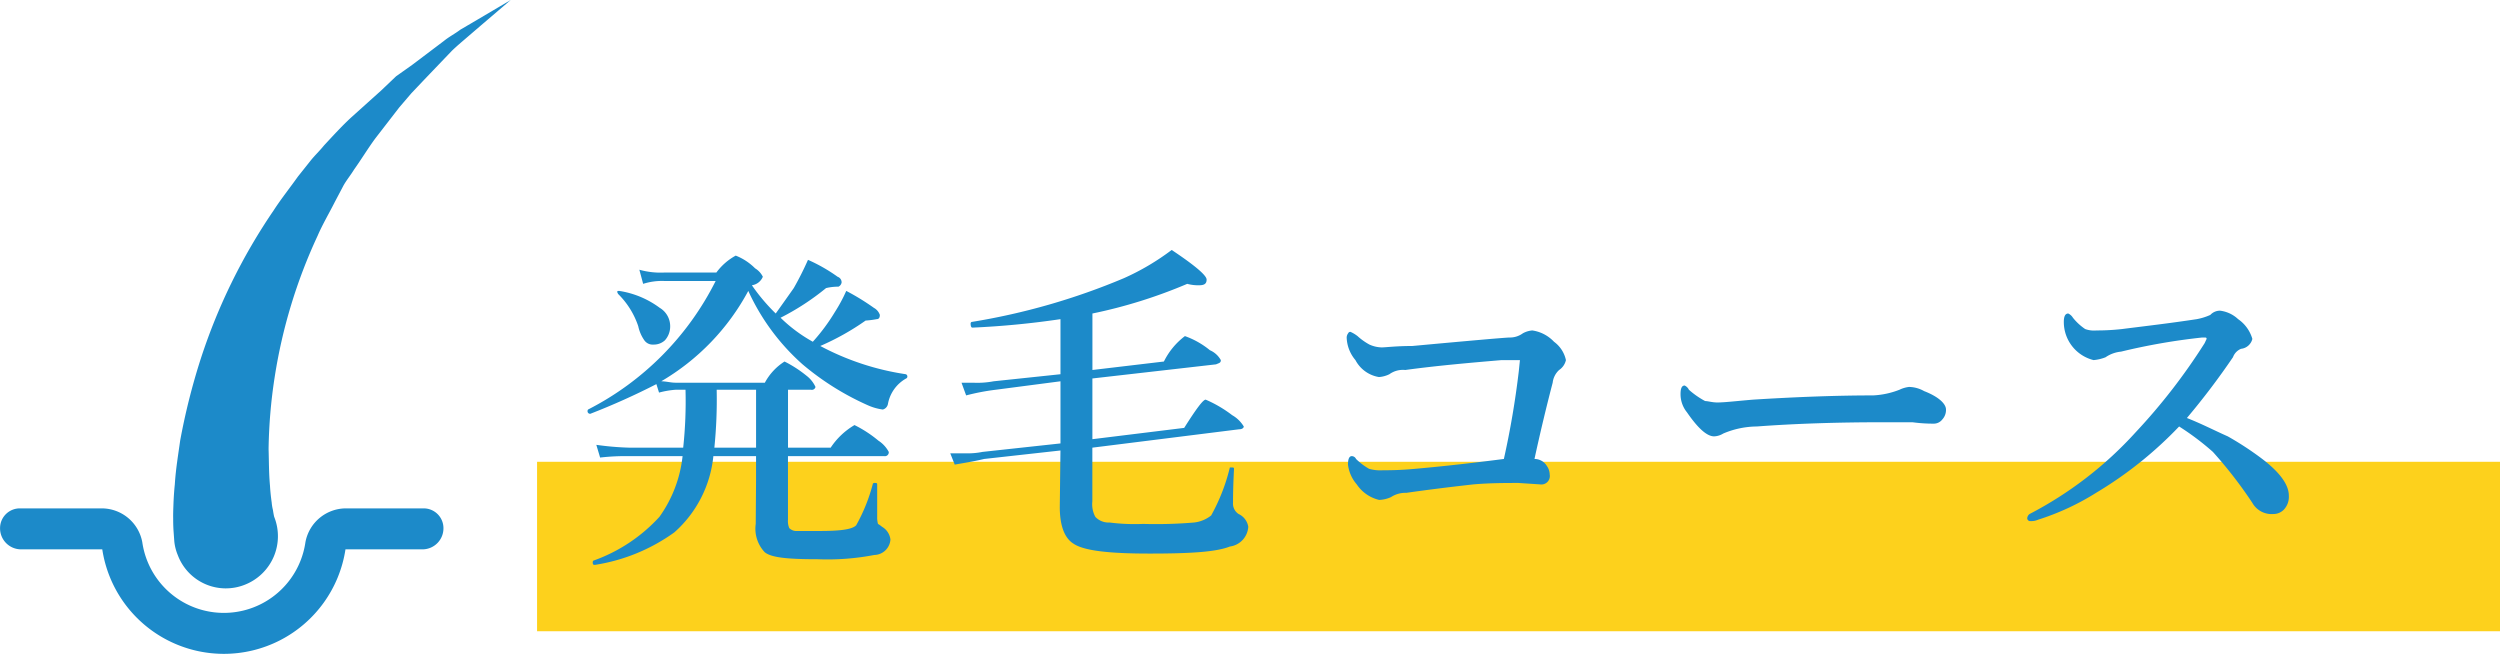
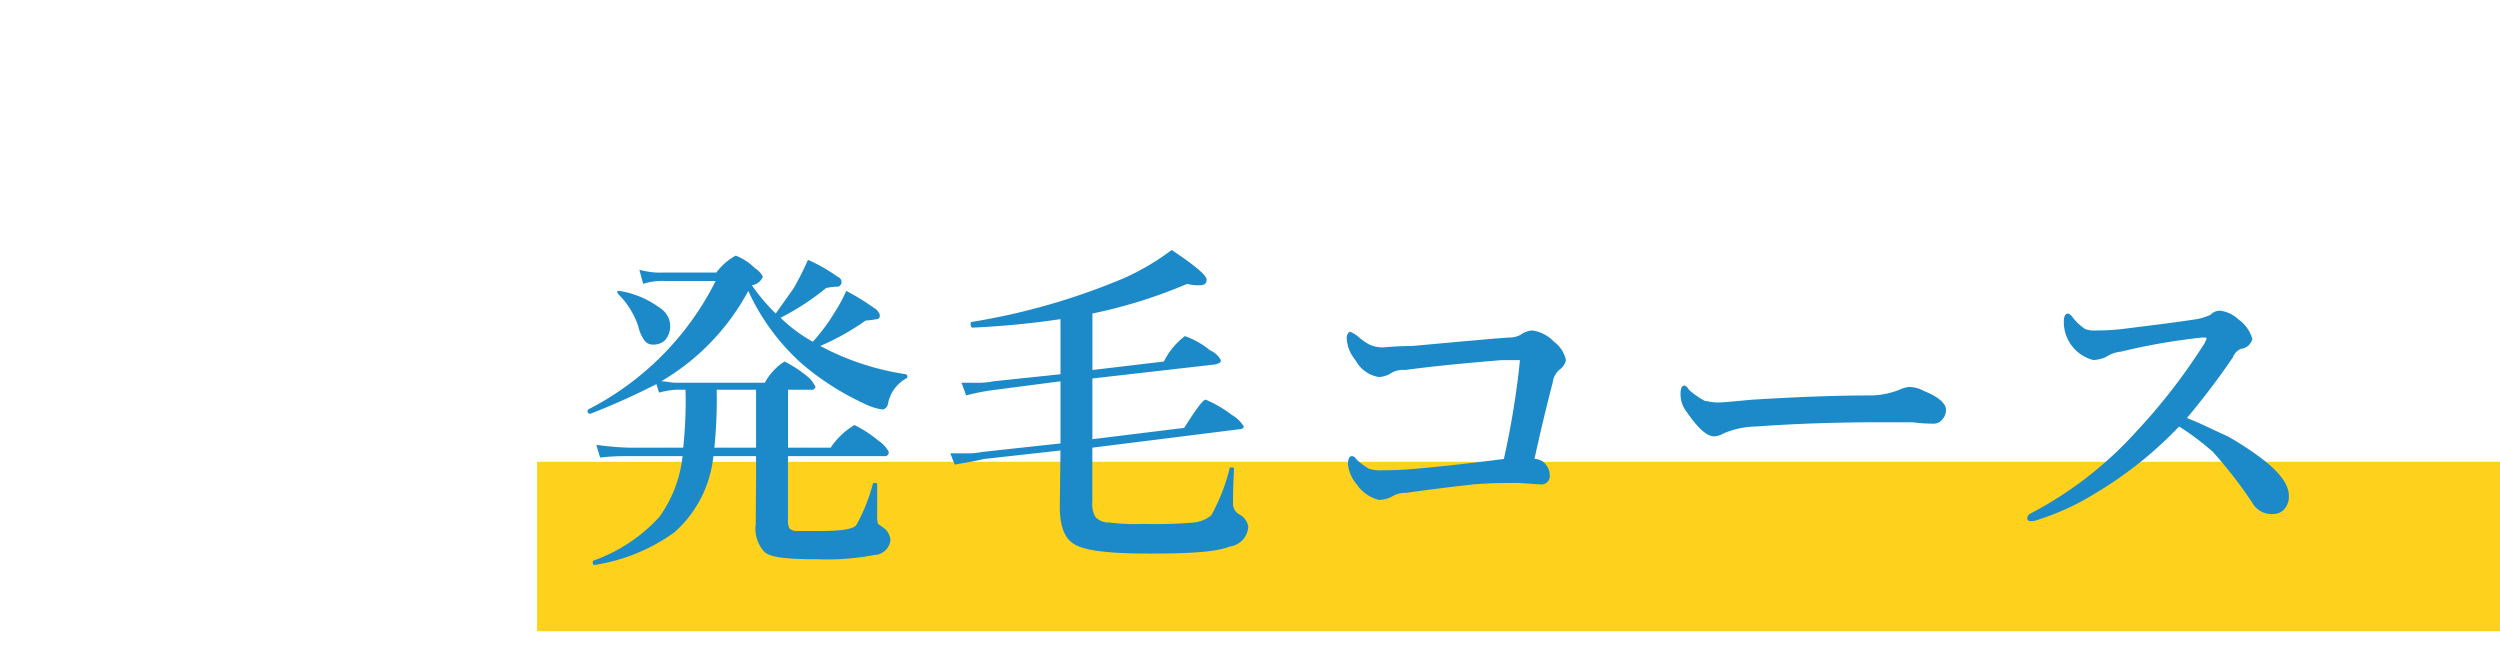
<svg xmlns="http://www.w3.org/2000/svg" id="price_heading_sub02" width="177.031" height="46.3" viewBox="0 0 177.031 46.3">
  <defs>
    <style>
      .cls-1 {
        fill: #fdd11c;
      }

      .cls-2 {
        fill: #1c8ac9;
        fill-rule: evenodd;
      }
    </style>
  </defs>
  <rect id="長方形_925" data-name="長方形 925" class="cls-1" x="38.031" y="32.7" width="139" height="12" />
  <path id="発毛コース" class="cls-2" d="M281.989,14482.9a1.454,1.454,0,0,0-.551-0.6,3.99,3.99,0,0,0-1.371-.9,4.186,4.186,0,0,0-1.371,1.2H275a5.518,5.518,0,0,1-1.757-.2l0.269,1a4.373,4.373,0,0,1,1.559-.2h3.574a20.557,20.557,0,0,1-9.035,9.1,0.169,0.169,0,0,0-.035.1,0.178,0.178,0,0,0,.164.2h0.035a49.7,49.7,0,0,0,4.676-2.1l0.187,0.6a6.252,6.252,0,0,1,1.16-.2h0.715a30.792,30.792,0,0,1-.164,4.1h-3.82a20.356,20.356,0,0,1-2.332-.2l0.269,0.9a15.854,15.854,0,0,1,2.039-.1h3.8a9.044,9.044,0,0,1-1.64,4.3,11.569,11.569,0,0,1-4.676,3.1,0.149,0.149,0,0,0-.047.1c0,0.2.055,0.2,0.164,0.2a13.045,13.045,0,0,0,5.613-2.3,8.316,8.316,0,0,0,2.766-5.4h3.023v1.7l-0.023,3.1a2.425,2.425,0,0,0,.633,2c0.476,0.4,1.722.5,3.738,0.5a17.477,17.477,0,0,0,4.02-.3,1.171,1.171,0,0,0,1.148-1.1,1.209,1.209,0,0,0-.6-0.9,1.954,1.954,0,0,0-.281-0.2,1.657,1.657,0,0,1-.058-0.5v-2.3c0-.1-0.059-0.1-0.176-0.1a0.112,0.112,0,0,0-.141.1,12.382,12.382,0,0,1-1.172,2.9c-0.3.3-1.16,0.4-2.59,0.4h-1.57a0.727,0.727,0,0,1-.574-0.2,1.268,1.268,0,0,1-.094-0.6v-4.5h6.82a0.273,0.273,0,0,0,.317-0.3,2.172,2.172,0,0,0-.738-0.8,8.519,8.519,0,0,0-1.688-1.1,5.163,5.163,0,0,0-1.687,1.6H283.77v-4.1H285.4a0.263,0.263,0,0,0,.316-0.2,2.119,2.119,0,0,0-.644-0.8,8.561,8.561,0,0,0-1.547-1,4.033,4.033,0,0,0-1.395,1.5H275.8c-0.336,0-.672-0.1-1.007-0.1a16.393,16.393,0,0,0,6.164-6.4,15.575,15.575,0,0,0,3.843,5.2,19.246,19.246,0,0,0,4.629,2.9,3.818,3.818,0,0,0,1.055.3,0.5,0.5,0,0,0,.363-0.4,2.6,2.6,0,0,1,1.289-1.8,0.134,0.134,0,0,0,.082-0.1,0.173,0.173,0,0,0-.105-0.2,18.706,18.706,0,0,1-6.059-2,18.035,18.035,0,0,0,3.211-1.8,6.449,6.449,0,0,0,.785-0.1c0.149,0,.223-0.1.223-0.3a0.9,0.9,0,0,0-.422-0.5,16.618,16.618,0,0,0-1.957-1.2,10.968,10.968,0,0,1-.808,1.5,13.537,13.537,0,0,1-1.559,2.1,10.631,10.631,0,0,1-2.285-1.7,17.637,17.637,0,0,0,3.222-2.1,3.68,3.68,0,0,1,.879-0.1,0.4,0.4,0,0,0,.223-0.3,0.417,0.417,0,0,0-.281-0.4,11.736,11.736,0,0,0-2.1-1.2,22.009,22.009,0,0,1-1.008,2q-0.633.9-1.277,1.8a13.409,13.409,0,0,1-1.688-2,0.984,0.984,0,0,0,.774-0.6h0Zm-0.481,12.1h-2.953a33.887,33.887,0,0,0,.164-4.1h2.789v4.1Zm-6.82-9.9a6.456,6.456,0,0,0-2.871-1.2h-0.035c-0.07,0-.106,0-0.106.1a0.15,0.15,0,0,1,.047.1,5.784,5.784,0,0,1,1.442,2.3,2.709,2.709,0,0,0,.433,1,0.718,0.718,0,0,0,.645.3,1.152,1.152,0,0,0,.808-0.3,1.463,1.463,0,0,0,.375-1,1.512,1.512,0,0,0-.738-1.3h0Zm39.391,4c0.227-.1.34-0.1,0.34-0.3a1.626,1.626,0,0,0-.773-0.7,5.913,5.913,0,0,0-1.77-1,5.061,5.061,0,0,0-1.488,1.8l-5.062.6v-4a35.323,35.323,0,0,0,6.714-2.1,2.929,2.929,0,0,0,.844.1c0.352,0,.528-0.1.528-0.4s-0.825-1-2.473-2.1a17.2,17.2,0,0,1-3.387,2,47.14,47.14,0,0,1-10.793,3.1,0.136,0.136,0,0,0-.058.1c0,0.2.042,0.3,0.128,0.3a60.693,60.693,0,0,0,6.235-.6v3.9l-4.735.5a6.177,6.177,0,0,1-1.464.1h-0.809l0.328,0.9a15.812,15.812,0,0,1,2.086-.4l4.594-.6v4.4l-5.52.6a5.274,5.274,0,0,1-1.23.1h-1.055l0.317,0.8c0.546-.1,1.242-0.2,2.086-0.4l5.4-.6-0.047,4c0,1.3.324,2.2,0.973,2.6,0.734,0.5,2.523.7,5.367,0.7,2.8,0,4.7-.1,5.707-0.5a1.5,1.5,0,0,0,1.3-1.4,1.207,1.207,0,0,0-.68-0.9,0.873,0.873,0,0,1-.4-0.8q0-1.05.07-2.4c0-.1-0.059-0.1-0.176-0.1h-0.117a13.529,13.529,0,0,1-1.324,3.4,2.355,2.355,0,0,1-1.207.5,32.155,32.155,0,0,1-3.61.1,13.974,13.974,0,0,1-2.379-.1,1.277,1.277,0,0,1-1.007-.4,1.883,1.883,0,0,1-.211-1.1v-3.8l10.382-1.3c0.227,0,.34-0.1.34-0.2a2.253,2.253,0,0,0-.82-0.8,8.8,8.8,0,0,0-1.875-1.1c-0.195,0-.7.7-1.524,2l-6.5.8v-4.3Zm13.9-1.3c-1.141,0-1.868.1-2.18,0.1a2.223,2.223,0,0,1-.856-0.2,4.289,4.289,0,0,1-.843-0.6,2.392,2.392,0,0,0-.5-0.3,0.165,0.165,0,0,0-.164.1,0.515,0.515,0,0,0-.106.3,2.606,2.606,0,0,0,.621,1.6,2.3,2.3,0,0,0,1.664,1.2,2,2,0,0,0,.739-0.2,1.634,1.634,0,0,1,1.125-.3c2.195-.3,4.468-0.5,6.82-0.7h1.3l-0.082.8a61.659,61.659,0,0,1-1.055,6.2c-3.078.4-5.18,0.6-6.305,0.7-1.093.1-1.839,0.1-2.238,0.1a2.961,2.961,0,0,1-1-.1,4.5,4.5,0,0,1-.926-0.7,0.339,0.339,0,0,0-.3-0.2q-0.27,0-.27.6a2.611,2.611,0,0,0,.621,1.4,2.639,2.639,0,0,0,1.582,1.1,2.192,2.192,0,0,0,.844-0.2,1.849,1.849,0,0,1,1.078-.3q2.087-.3,4.758-0.6c1.2-.1,2.265-0.1,3.187-0.1l1.524,0.1a0.6,0.6,0,0,0,.691-0.7,1.076,1.076,0,0,0-.2-0.6,1.02,1.02,0,0,0-.879-0.5q0.621-2.85,1.289-5.4a1.435,1.435,0,0,1,.457-0.9,1.141,1.141,0,0,0,.481-0.7,2.168,2.168,0,0,0-.844-1.3,2.63,2.63,0,0,0-1.535-.8,1.665,1.665,0,0,0-.668.2,1.549,1.549,0,0,1-.938.3q-0.375,0-6.89.6h0Zm36.25,3.2a2.243,2.243,0,0,0-1.078-.3,2.127,2.127,0,0,0-.679.2,5.87,5.87,0,0,1-1.864.4q-3.7,0-8.508.3c-1.179.1-2.019,0.2-2.519,0.2-0.375,0-.664-0.1-0.867-0.1a5.876,5.876,0,0,1-1.149-.8,0.633,0.633,0,0,0-.3-0.3c-0.2,0-.293.2-0.293,0.6a2.033,2.033,0,0,0,.457,1.3c0.757,1.1,1.4,1.7,1.922,1.7a1.323,1.323,0,0,0,.644-0.2,6.194,6.194,0,0,1,2.379-.5q4.02-.3,8.977-0.3h2.039a11.056,11.056,0,0,0,1.511.1,0.76,0.76,0,0,0,.61-0.3,0.987,0.987,0,0,0,.258-0.7c0-.4-0.512-0.9-1.536-1.3h0Zm21.861-2.4a1.012,1.012,0,0,1,.574-0.6,0.921,0.921,0,0,0,.8-0.7,2.556,2.556,0,0,0-1.008-1.4,2.265,2.265,0,0,0-1.278-.6,0.935,0.935,0,0,0-.691.3,4.126,4.126,0,0,1-.961.3c-1.961.3-3.723,0.5-5.285,0.7a16.109,16.109,0,0,1-1.816.1,1.838,1.838,0,0,1-.8-0.1,3.9,3.9,0,0,1-.867-0.8,0.8,0.8,0,0,0-.329-0.3q-0.317,0-.316.6a2.777,2.777,0,0,0,2.109,2.7,3.021,3.021,0,0,0,.844-0.2,2.326,2.326,0,0,1,1.1-.4,44.325,44.325,0,0,1,5.742-1h0.152c0.11,0,.164,0,0.164.1l-0.14.3a42.137,42.137,0,0,1-4.875,6.3,26.827,26.827,0,0,1-7.524,5.8,0.42,0.42,0,0,0-.164.3,0.21,0.21,0,0,0,.235.2,1.19,1.19,0,0,0,.539-0.1,17.861,17.861,0,0,0,4.1-1.9,27.776,27.776,0,0,0,5.883-4.7,18.7,18.7,0,0,1,2.391,1.8,30.947,30.947,0,0,1,2.789,3.6,1.568,1.568,0,0,0,1.488.8,1.039,1.039,0,0,0,.738-0.3,1.325,1.325,0,0,0,.363-1q0-1.2-2.015-2.7a21.956,21.956,0,0,0-2.309-1.5c-0.906-.4-1.871-0.9-2.894-1.3a52.16,52.16,0,0,0,3.258-4.3h0Z" transform="translate(-227.969 -14463.3)" />
-   <path id="シェイプ_805" data-name="シェイプ 805" class="cls-2" d="M261.763,14464.7l-1.193.7c-0.4.3-.8,0.5-1.168,0.8l-2.253,1.7-1.13.8-1.05,1-2.113,1.9c-0.655.6-1.292,1.3-1.943,2-0.322.4-.654,0.7-0.969,1.1l-0.876,1.1c-0.568.8-1.208,1.6-1.722,2.4a41.173,41.173,0,0,0-5.159,10.5,46.27,46.27,0,0,0-1.46,5.8c-0.138,1-.31,2-0.379,3.1-0.053.5-.083,1-0.1,1.5-0.011.3-.022,0.6-0.016,0.9,0,0.2,0,.5.026,0.9l0.051,0.7a3.389,3.389,0,0,0,.246,1,3.633,3.633,0,0,0,4.765,2.1,3.69,3.69,0,0,0,2.066-4.8c-0.028-.1-0.061-0.3-0.093-0.5a3.086,3.086,0,0,1-.083-0.5c-0.055-.4-0.1-0.8-0.122-1.2-0.083-.9-0.071-1.7-0.1-2.6a36.408,36.408,0,0,1,.432-5.1,37.172,37.172,0,0,1,3.038-10c0.343-.8.817-1.6,1.221-2.4l0.633-1.2c0.236-.4.489-0.7,0.734-1.1,0.5-.7.984-1.5,1.5-2.2l1.7-2.2,0.856-1,0.948-1,1.914-2c0.31-.3.664-0.6,1.013-0.9l1.048-.9,2.108-1.8Zm-3.831,34.6h-5.408a2.926,2.926,0,0,0-2.928,2.4,5.835,5.835,0,0,1-11.55,0,2.924,2.924,0,0,0-2.928-2.4h-5.707a1.4,1.4,0,0,0-1.438,1.4,1.489,1.489,0,0,0,1.438,1.5h5.8a8.71,8.71,0,0,0,17.222,0h5.5a1.489,1.489,0,0,0,1.438-1.5A1.4,1.4,0,0,0,257.932,14499.3Z" transform="translate(-227.969 -14463.3)" />
</svg>